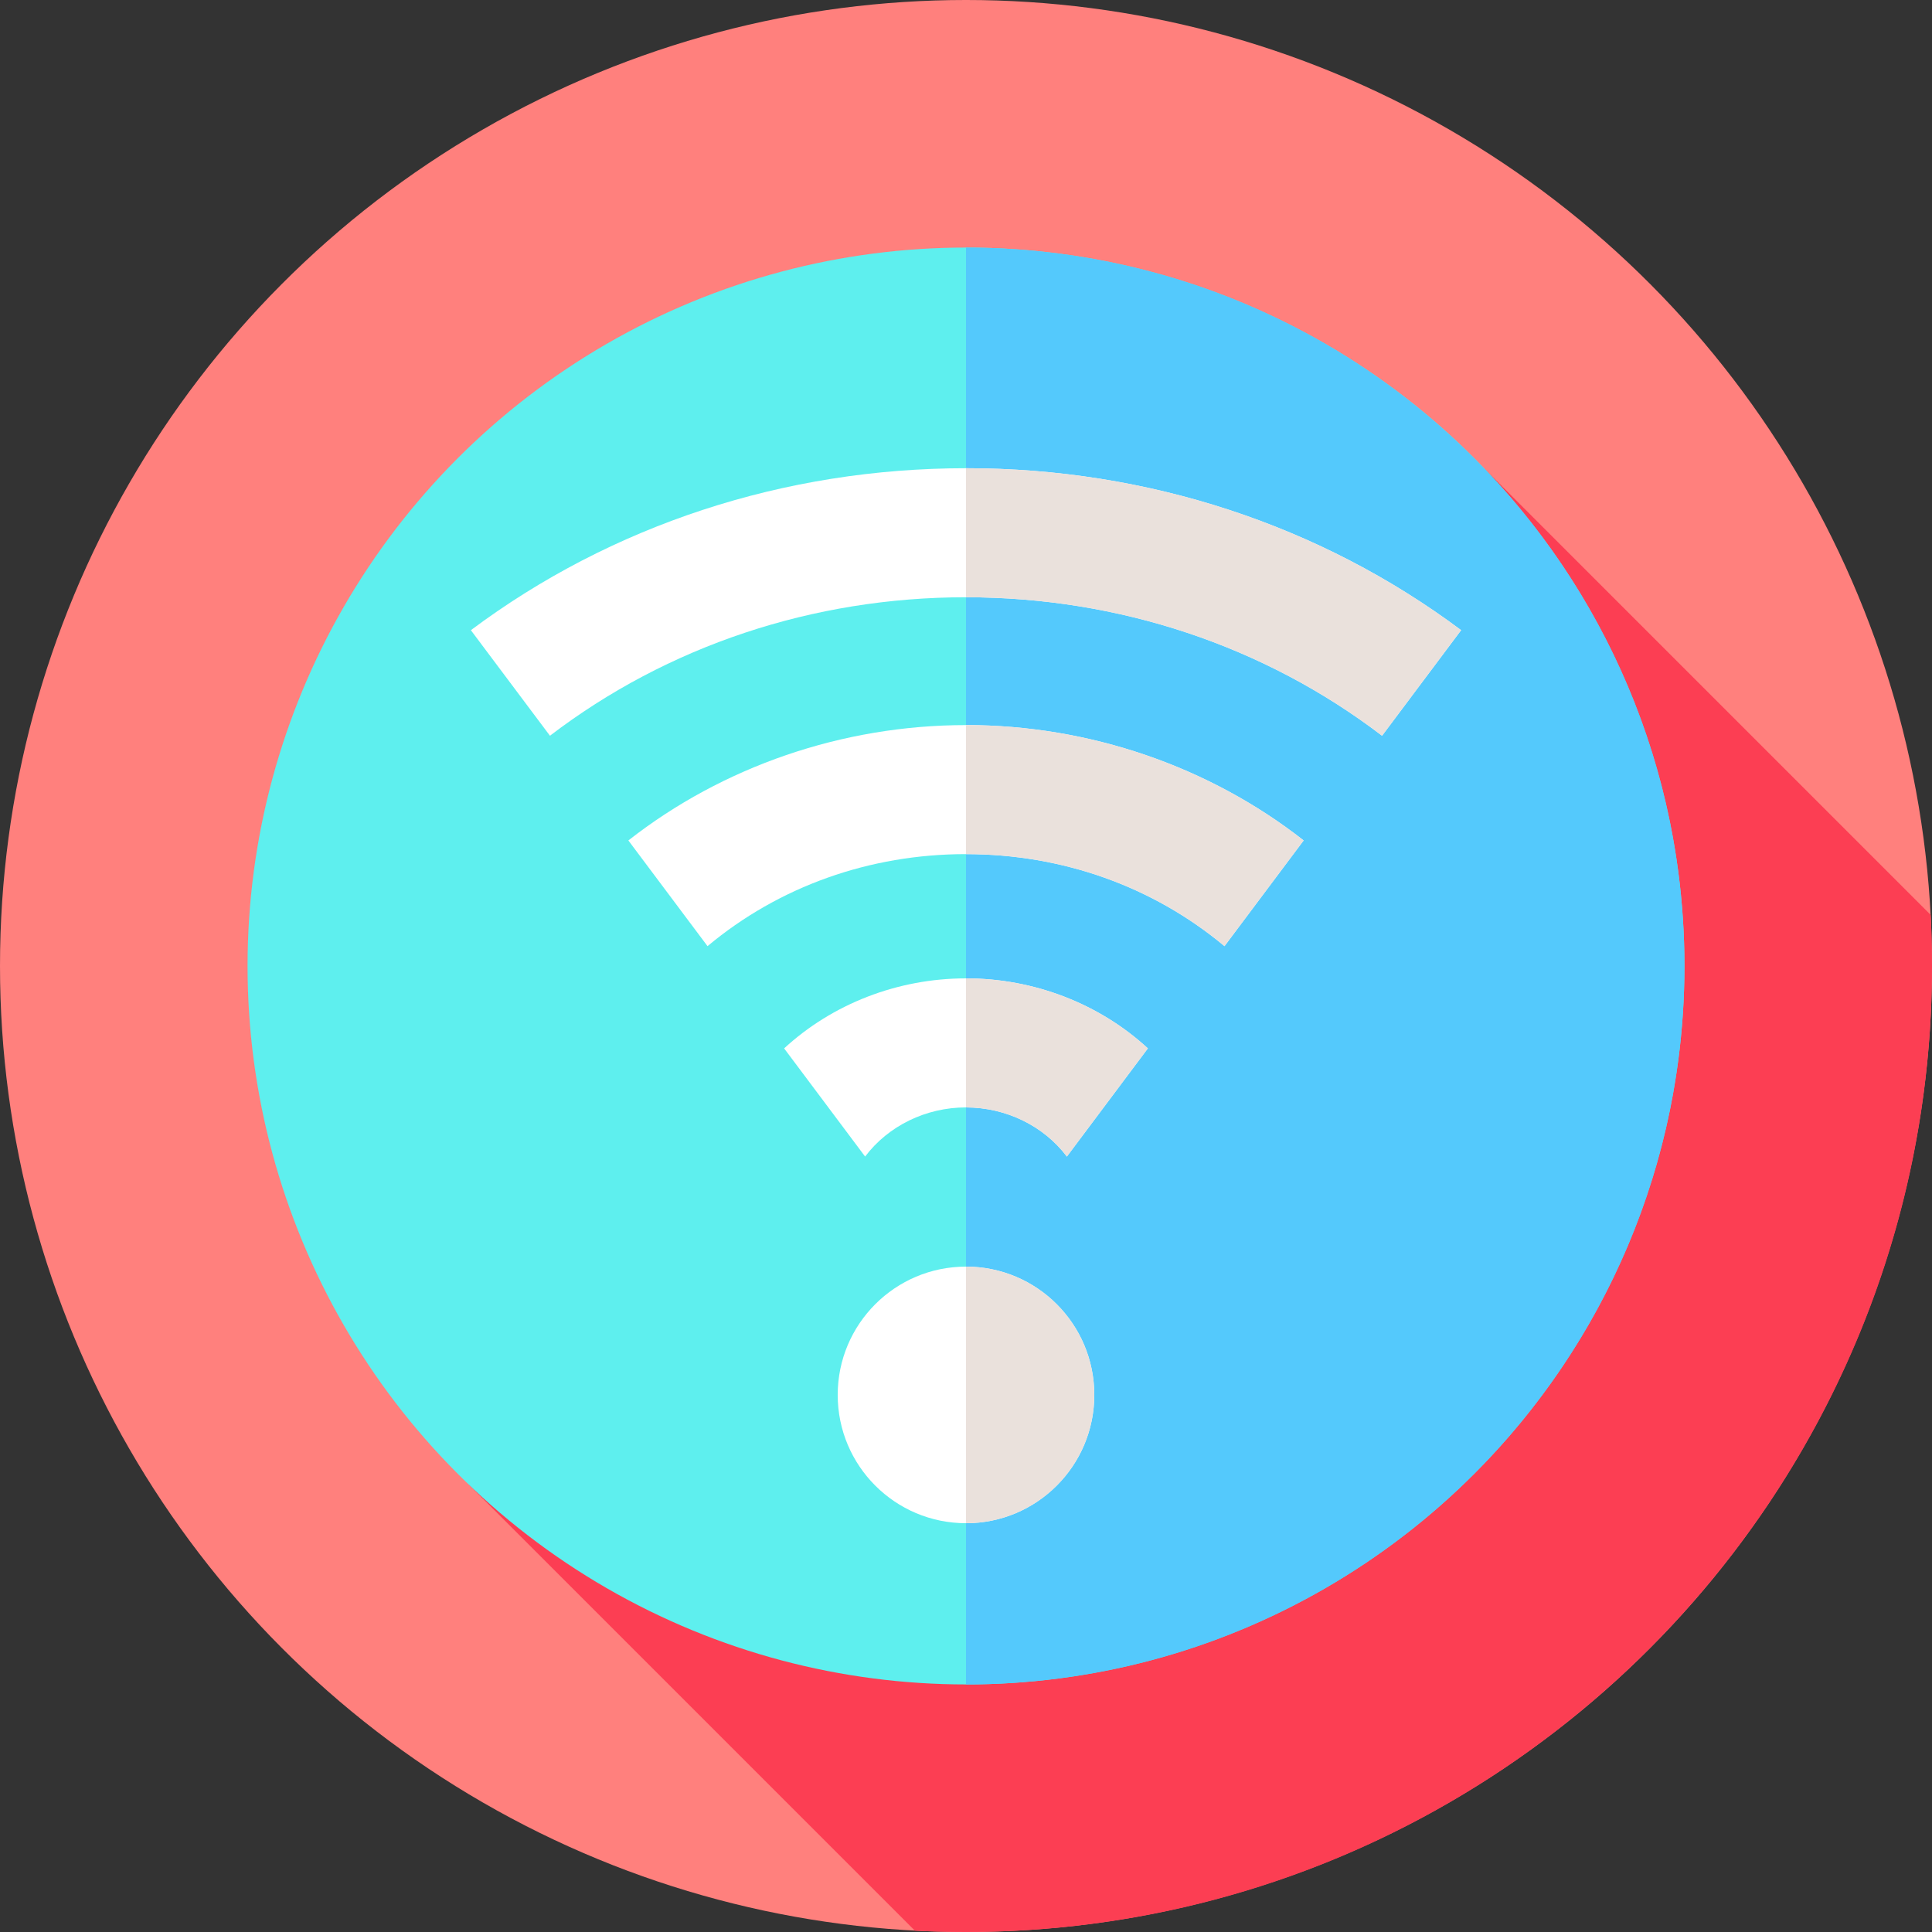
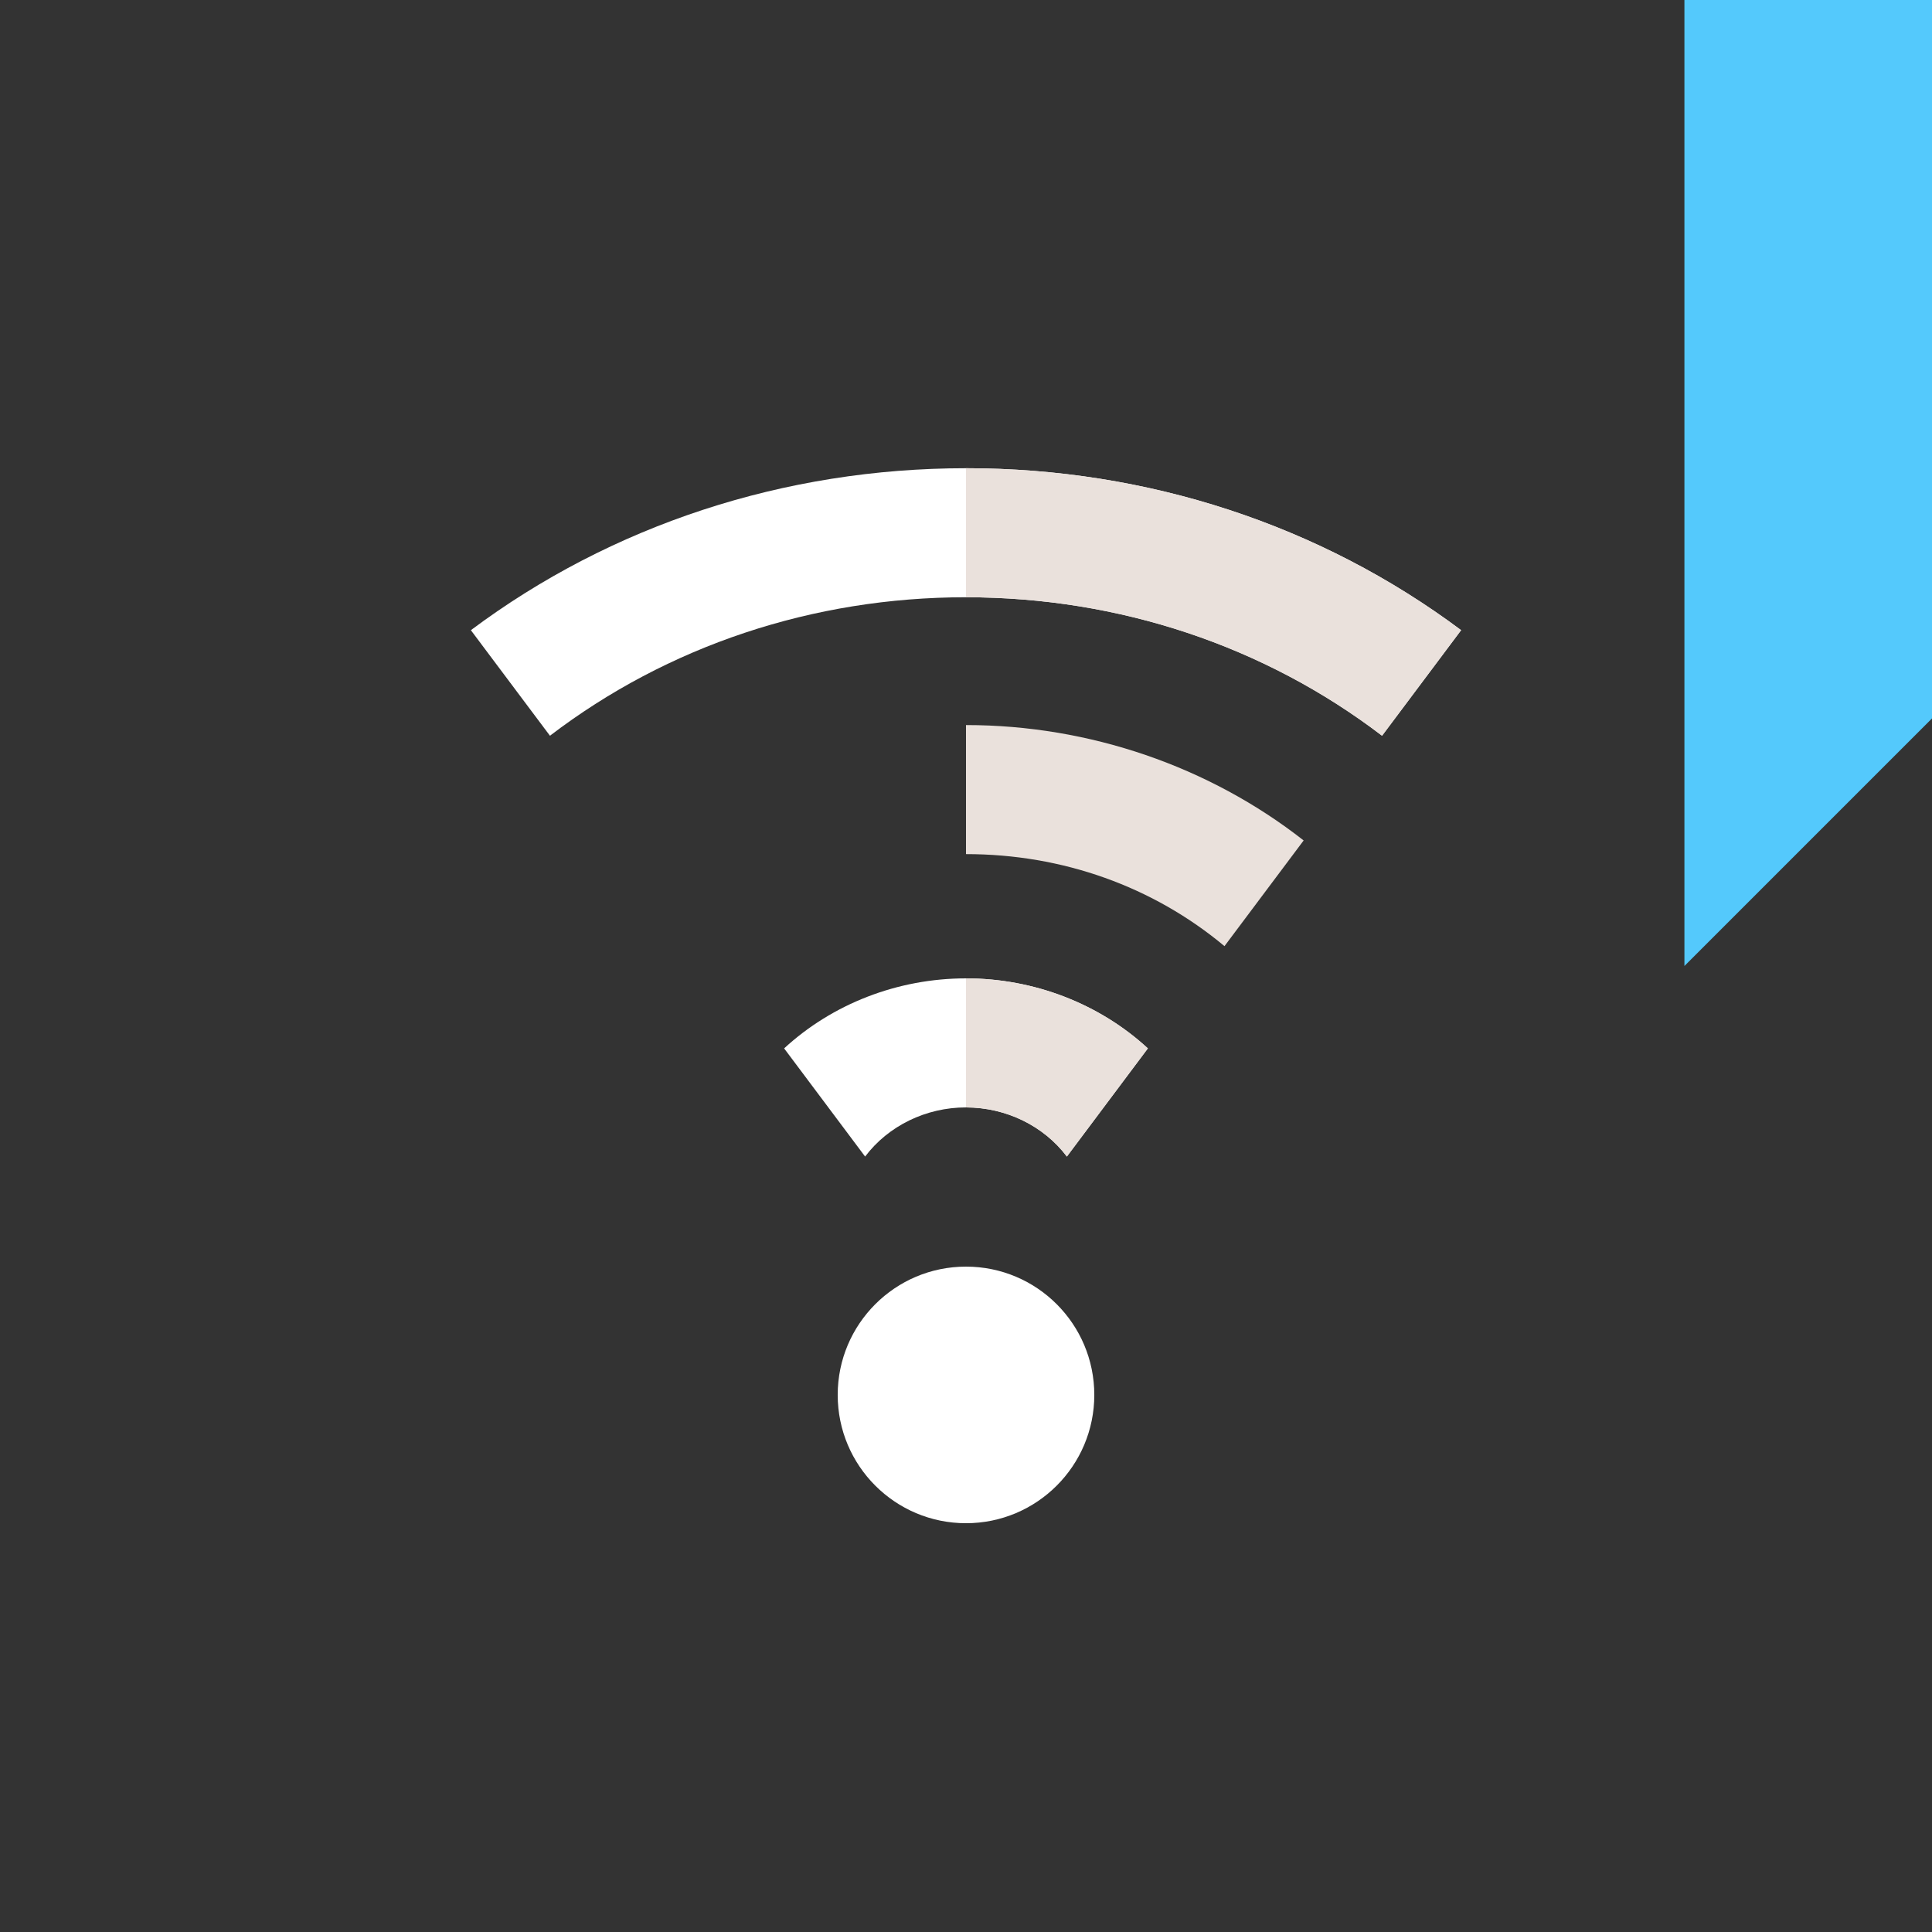
<svg xmlns="http://www.w3.org/2000/svg" id="Layer_1" height="512" viewBox="0 0 512 512" width="512">
  <rect x="0" y="0" width="512" height="512" fill="#333333" stroke="none" />
  <g>
    <g id="XMLID_588_">
      <g>
        <g id="XMLID_1029_">
          <g id="XMLID_1030_">
            <g id="XMLID_1031_">
              <g id="XMLID_1032_">
                <g id="XMLID_1033_">
                  <g id="XMLID_1034_">
                    <g id="XMLID_1035_">
                      <g id="XMLID_1036_">
                        <g id="XMLID_1038_">
                          <g id="XMLID_1053_">
                            <g id="XMLID_1096_">
                              <g id="XMLID_1097_">
                                <g id="XMLID_1111_">
                                  <g id="XMLID_1220_">
-                                     <circle cx="256" cy="256" fill="#ff807d" r="256" />
-                                   </g>
+                                     </g>
                                </g>
                              </g>
                            </g>
                          </g>
                        </g>
                      </g>
                    </g>
                  </g>
                </g>
              </g>
            </g>
          </g>
        </g>
      </g>
    </g>
-     <path d="m512 256c0-4.545-.123-9.061-.357-13.548l-118.221-118.221-269.191 269.191 118.221 118.221c4.487.234 9.003.357 13.548.357 141.385 0 256-114.615 256-256z" fill="#fc3e53" />
    <g>
-       <circle cx="256" cy="256" fill="#5eefee" r="190.395" />
-       <path d="m446.39 256c0 105.15-85.24 190.39-190.39 190.39v-380.78c105.15 0 190.39 85.24 190.39 190.39z" fill="#54c9fc" />
+       <path d="m446.39 256v-380.78c105.15 0 190.39 85.24 190.39 190.39z" fill="#54c9fc" />
      <g>
        <g>
          <g>
            <path d="m387.213 167.005-20.956 27.973c-31.149-23.782-69.67-36.699-110.258-36.699s-79.108 12.917-110.258 36.699l-20.956-27.973c37.249-27.827 83.016-42.922 131.213-42.922 48.189-.001 93.956 15.095 131.215 42.922z" fill="#fff" />
          </g>
          <g>
            <g>
              <g>
                <path d="m387.21 167-20.95 27.98c-31.15-23.78-69.67-36.7-110.26-36.7v-34.2c48.19 0 93.95 15.1 131.21 42.92z" fill="#eae1dc" />
              </g>
            </g>
          </g>
          <g>
-             <path d="m345.478 222.727-20.976 28.012c-18.909-15.789-42.883-24.388-68.501-24.388s-49.593 8.598-68.501 24.388l-20.976-28.012c24.988-19.58 56.757-30.572 89.478-30.572 32.719-.001 64.488 10.991 89.476 30.572z" fill="#fff" />
-           </g>
+             </g>
          <g>
            <path d="m345.48 222.73-20.98 28.01c-18.91-15.79-42.88-24.39-68.5-24.39v-34.2c32.72 0 64.49 11 89.48 30.58z" fill="#eae1dc" />
          </g>
          <g>
            <path d="m304.197 277.833-21.462 28.667c-6.151-8.159-16.148-13.024-26.735-13.024s-20.583 4.866-26.735 13.024l-21.462-28.667c12.778-11.774 30.074-18.555 48.197-18.555s35.419 6.781 48.197 18.555z" fill="#fff" />
          </g>
          <g>
            <path d="m304.2 277.83-21.47 28.67c-6.15-8.16-16.14-13.02-26.73-13.02v-34.2c18.12 0 35.42 6.78 48.2 18.55z" fill="#eae1dc" />
          </g>
        </g>
        <circle cx="256" cy="369.667" fill="#fff" r="34" />
-         <path d="m290 369.67c0 18.77-15.22 34-34 34v-68c18.78 0 34 15.22 34 34z" fill="#eae1dc" />
      </g>
    </g>
  </g>
</svg>